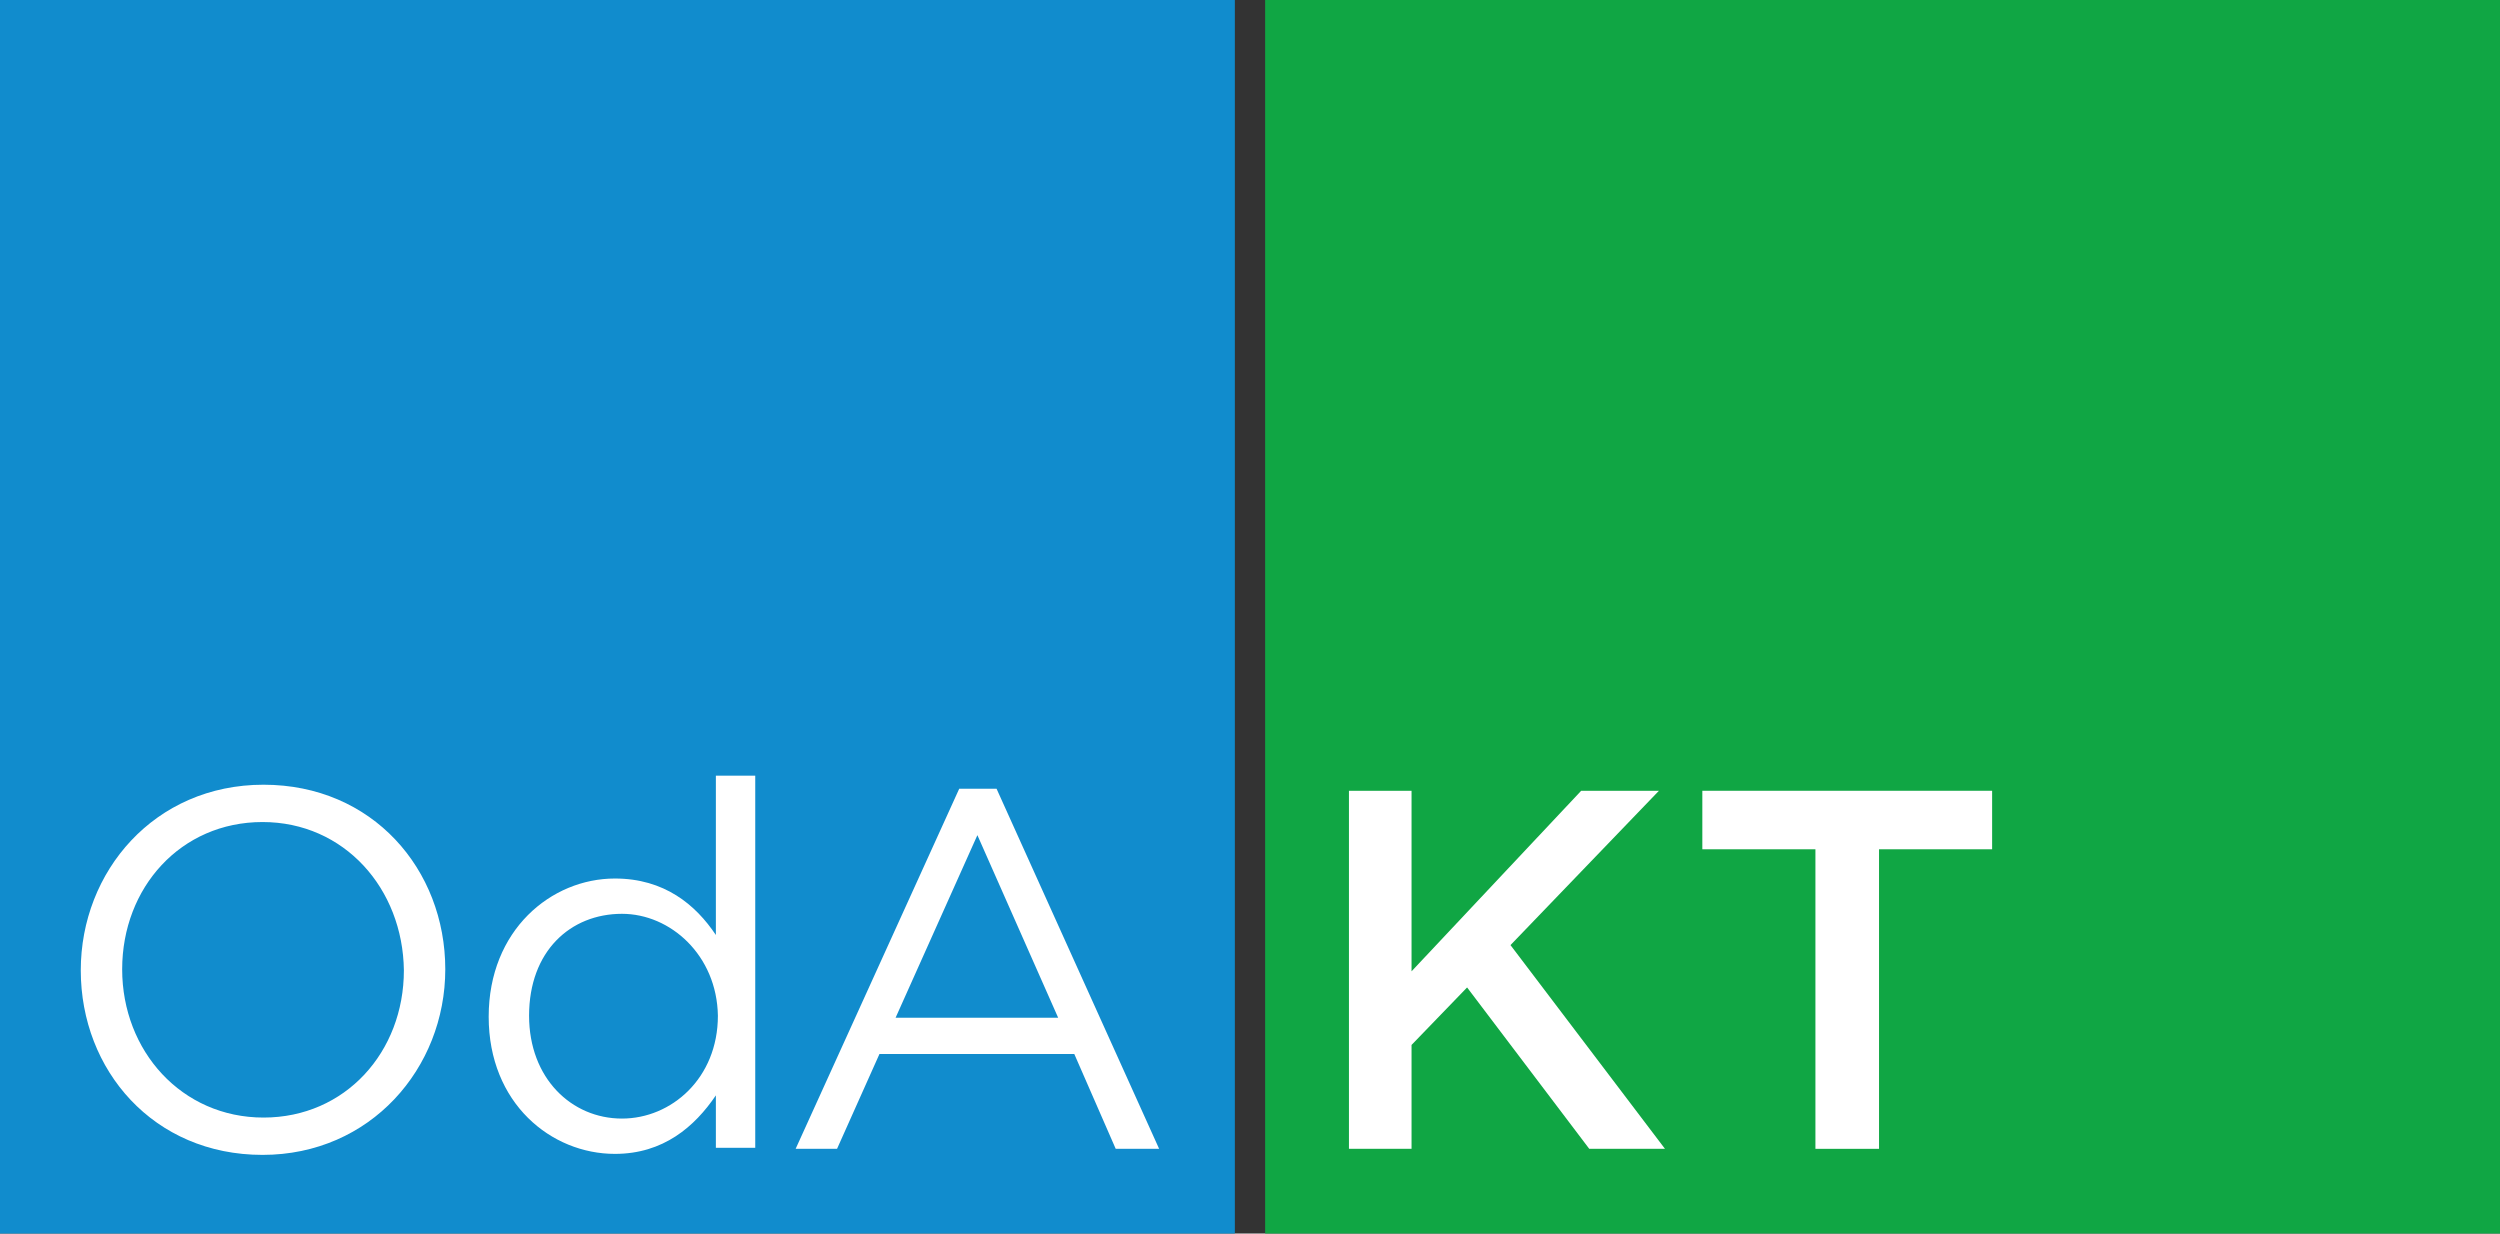
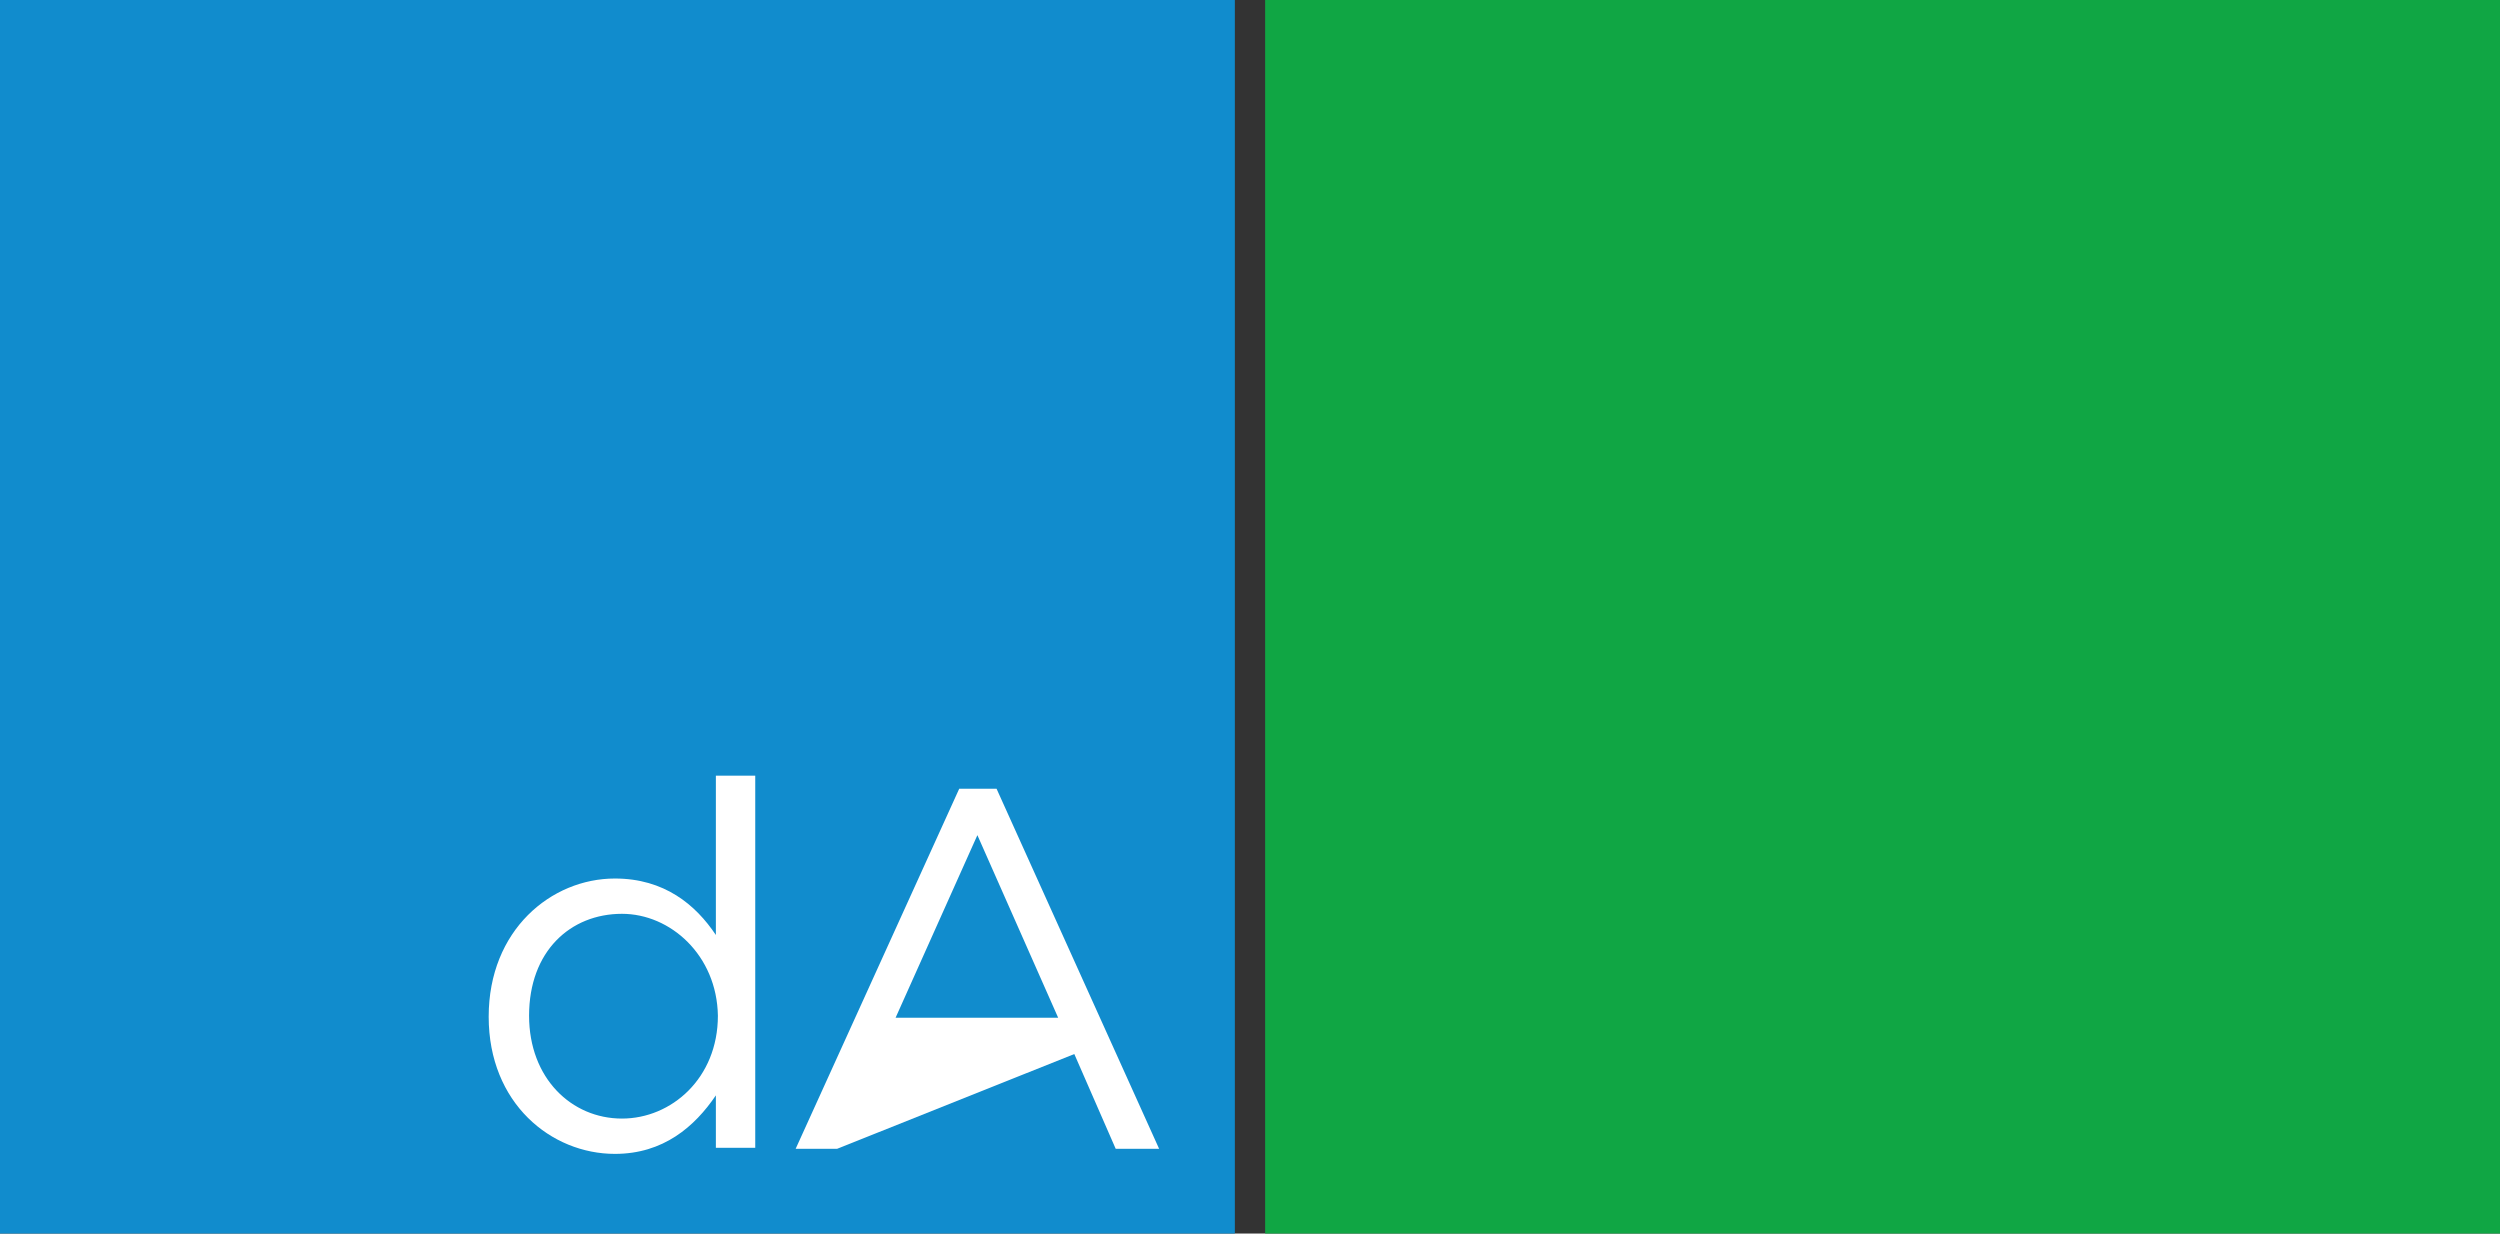
<svg xmlns="http://www.w3.org/2000/svg" width="152px" height="75px" viewBox="0 0 152 75" version="1.1">
  <rect x="0" y="0" width="152" height="75" fill="#333333" stroke="none" />
  <title>odakt</title>
  <g id="Page-1" stroke="none" stroke-width="1" fill="none" fill-rule="evenodd">
    <g id="Artboard" transform="translate(-446, -62)" fill-rule="nonzero">
      <g id="odakt" transform="translate(446, 62)">
        <rect id="Rectangle" fill="#10A644" x="76.921" y="0" width="75.079" height="75" />
        <rect id="Rectangle" fill="#118CCD" x="0" y="0" width="75.079" height="75" />
        <g id="Group" transform="translate(4.911, 47.159)" fill="#FFFFFF">
-           <path d="M11.05,23.058 C4.42,23.058 0,17.907 0,11.836 C0,5.826 4.481,0.552 11.111,0.552 C17.742,0.552 22.162,5.703 22.162,11.774 C22.162,17.784 17.619,23.058 11.05,23.058 M11.05,2.821 C6.078,2.821 2.517,6.807 2.517,11.774 C2.517,16.742 6.139,20.789 11.111,20.789 C16.084,20.789 19.645,16.803 19.645,11.836 C19.583,6.868 16.023,2.821 11.05,2.821" id="Shape" />
          <path d="M38.614,22.69 L38.614,19.44 C37.325,21.341 35.422,22.997 32.475,22.997 C28.607,22.997 24.801,19.93 24.801,14.657 C24.801,9.383 28.607,6.255 32.475,6.255 C35.483,6.255 37.386,7.85 38.614,9.689 L38.614,0 L41.008,0 L41.008,22.629 L38.614,22.629 L38.614,22.69 Z M32.905,8.401 C29.774,8.401 27.257,10.67 27.257,14.595 C27.257,18.397 29.835,20.85 32.905,20.85 C35.913,20.85 38.737,18.397 38.737,14.595 C38.675,10.916 35.851,8.401 32.905,8.401" id="Shape" />
-           <path d="M65.564,22.69 L62.924,22.69 L60.407,16.926 L48.559,16.926 L45.981,22.69 L43.464,22.69 L53.409,0.797 L55.68,0.797 L65.564,22.69 Z M54.514,3.618 L49.541,14.718 L59.425,14.718 L54.514,3.618 Z" id="Shape" />
-           <polygon id="Path" points="96.32 22.69 91.716 22.69 84.288 12.878 80.911 16.374 80.911 22.69 77.105 22.69 77.105 0.92 80.911 0.92 80.911 11.897 91.225 0.92 95.952 0.92 86.927 10.303" />
-           <polygon id="Path" points="109.334 22.69 105.467 22.69 105.467 4.477 98.591 4.477 98.591 0.92 116.21 0.92 116.21 4.477 109.334 4.477" />
+           <path d="M65.564,22.69 L62.924,22.69 L60.407,16.926 L45.981,22.69 L43.464,22.69 L53.409,0.797 L55.68,0.797 L65.564,22.69 Z M54.514,3.618 L49.541,14.718 L59.425,14.718 L54.514,3.618 Z" id="Shape" />
        </g>
      </g>
    </g>
  </g>
</svg>